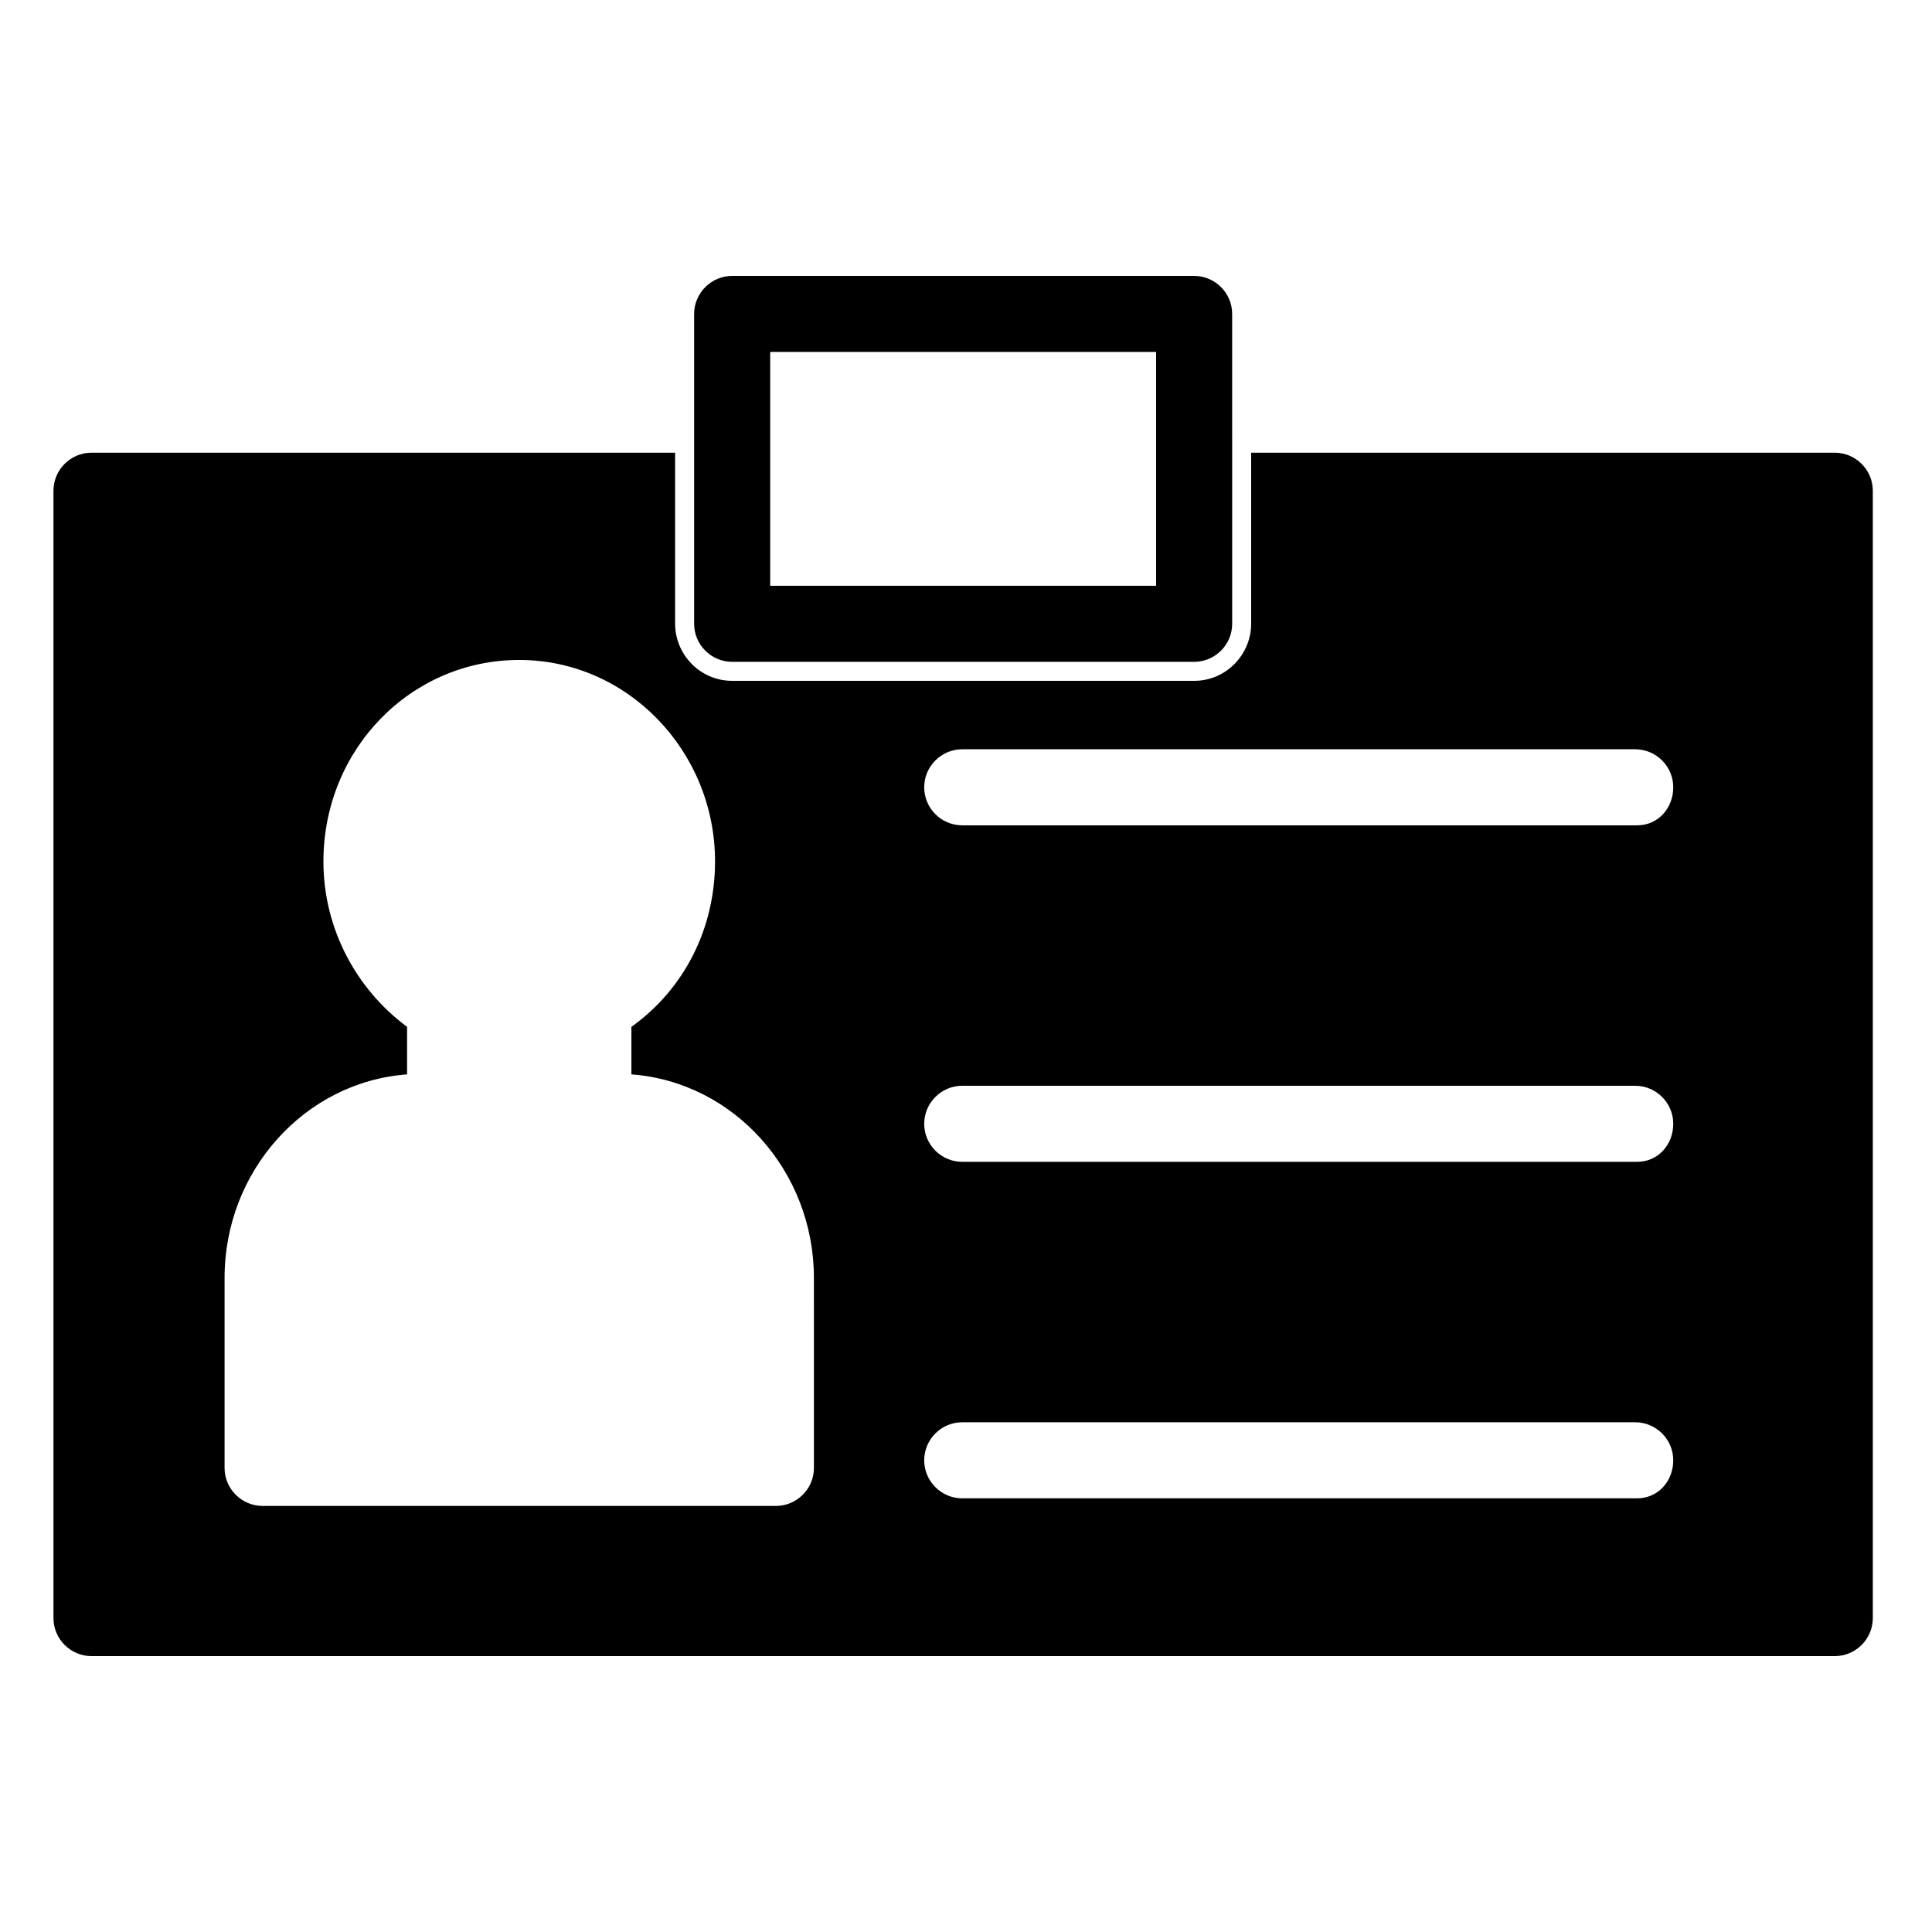
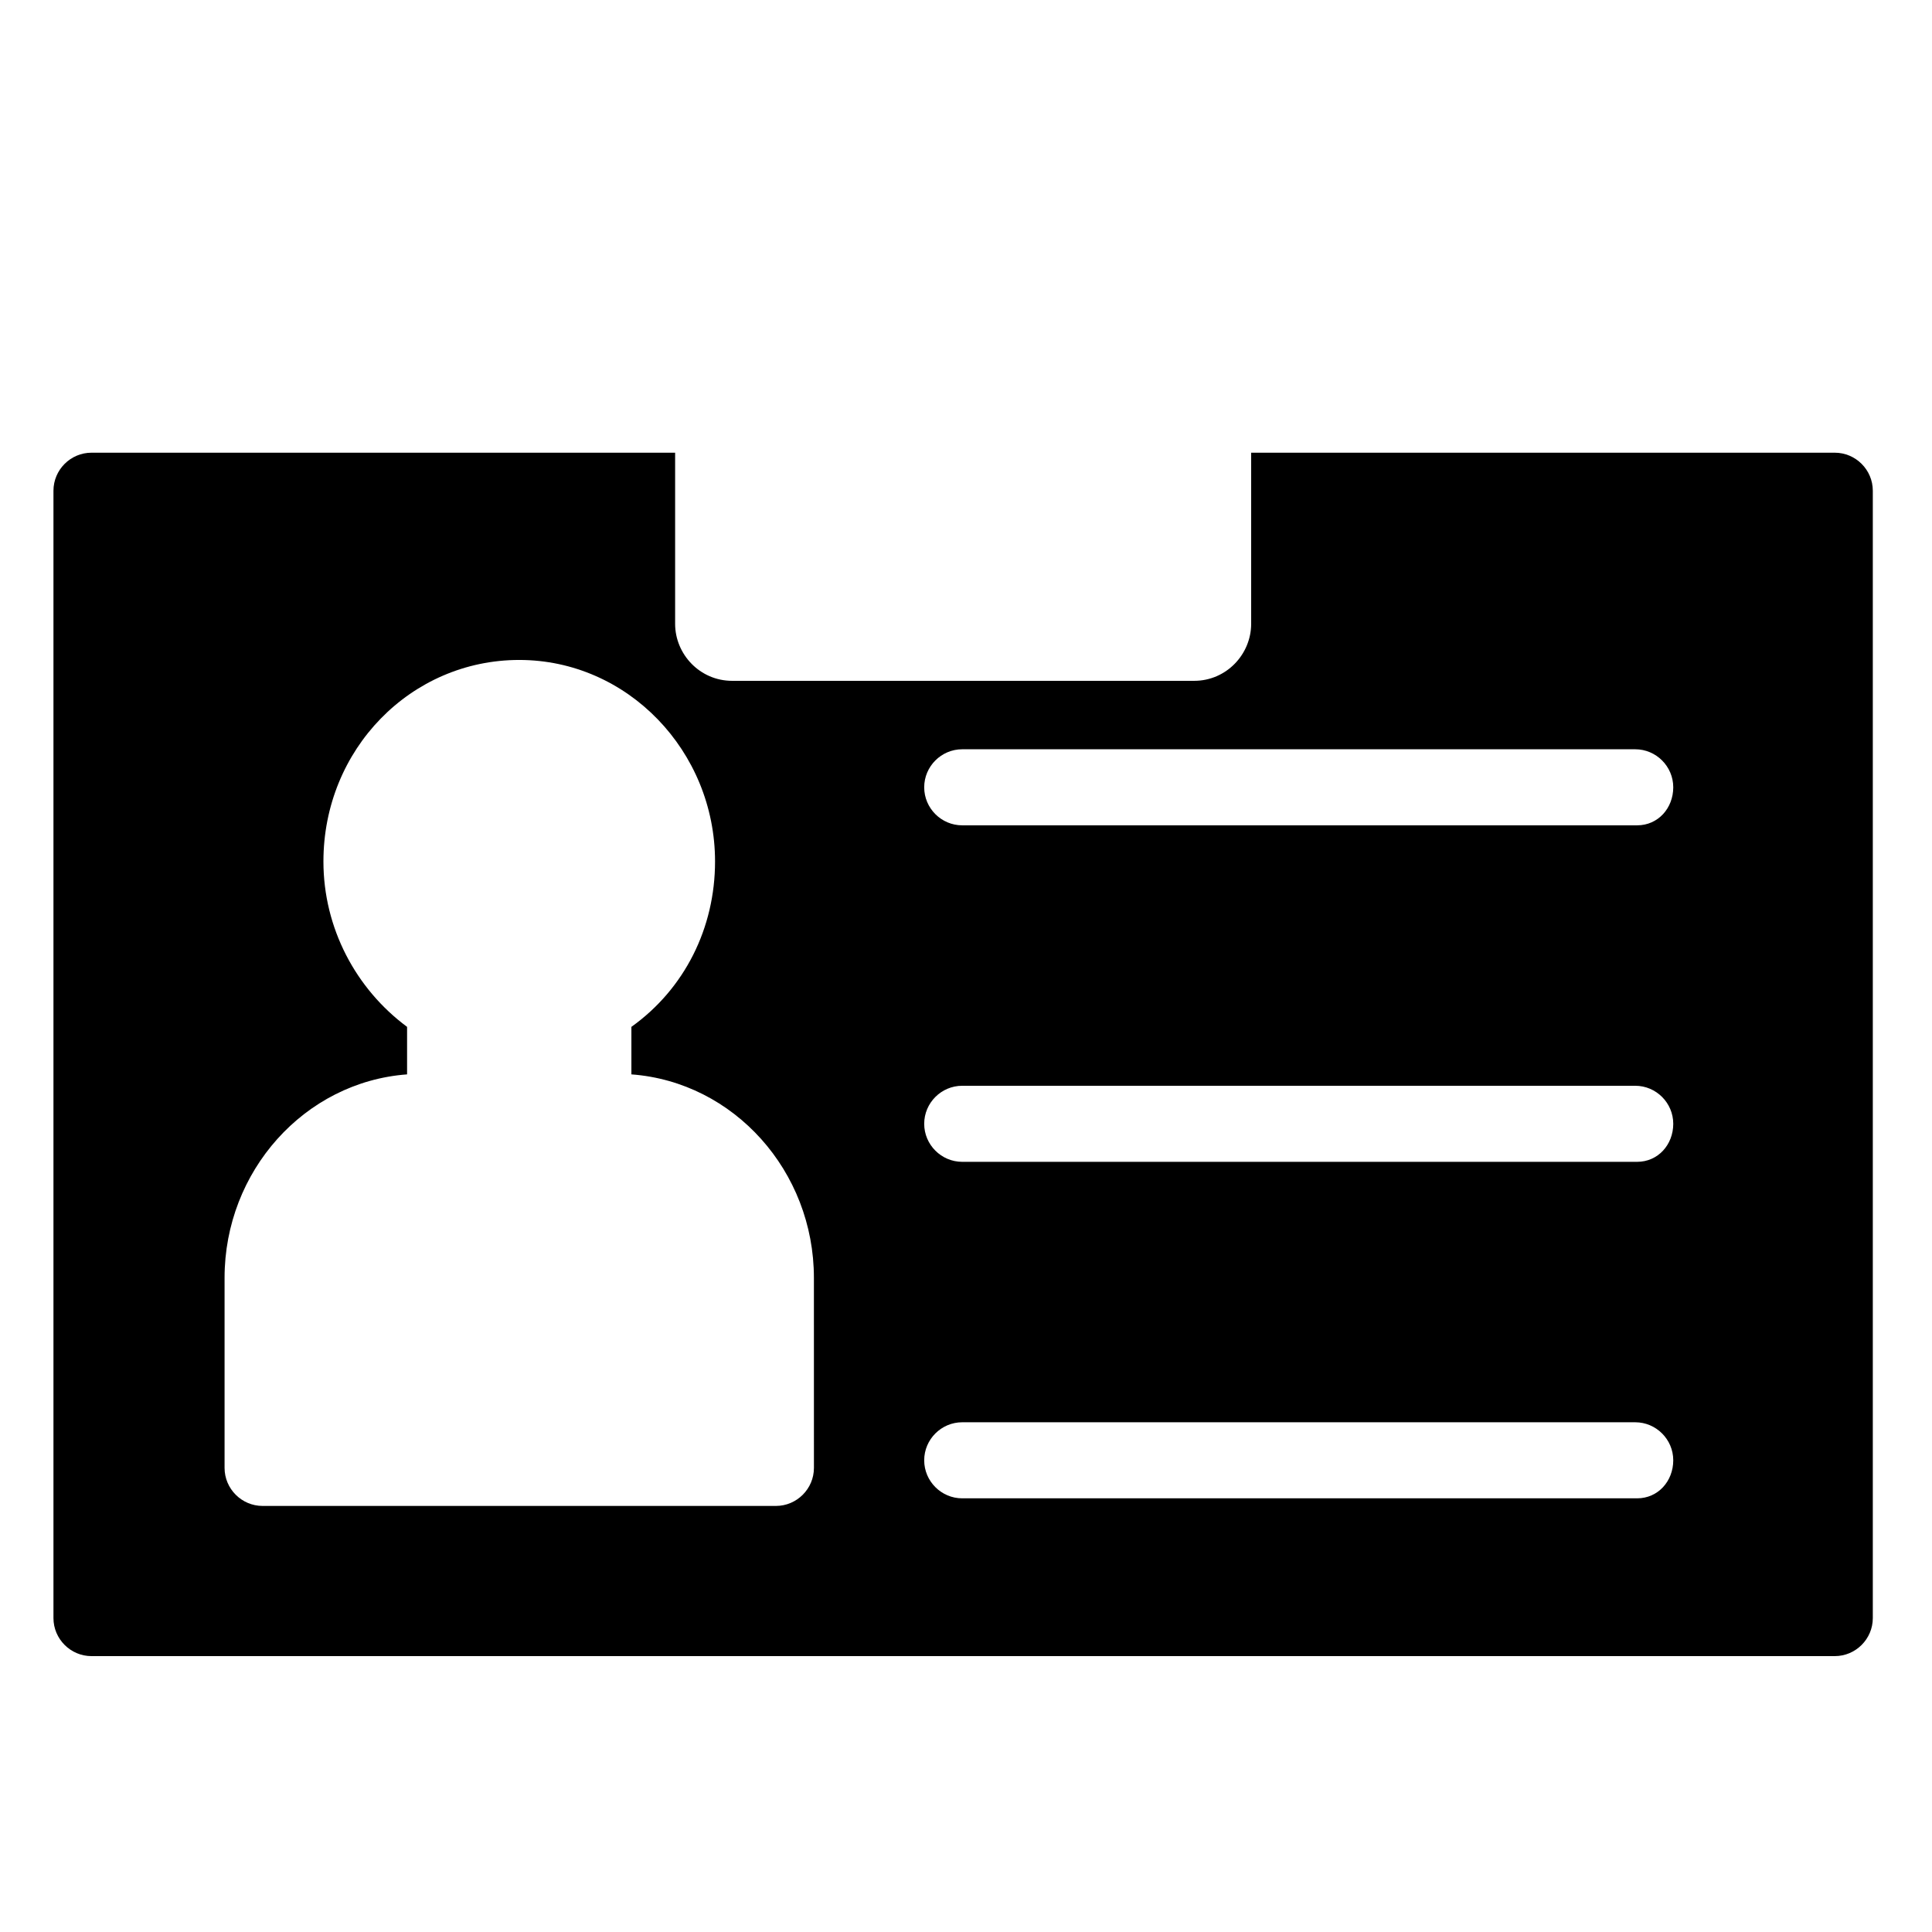
<svg xmlns="http://www.w3.org/2000/svg" fill="#000000" width="800px" height="800px" version="1.1" viewBox="144 144 512 512">
  <g>
-     <path d="m338.03 217.12c-5.543 0-10.078 4.535-10.078 10.078v82.117c0 5.543 4.535 10.078 10.078 10.078h122.43c5.543 0 10.078-4.535 10.078-10.078l-0.004-82.121c0-5.543-4.535-10.078-10.078-10.078zm112.35 82.121h-102.27v-61.969h102.27z" />
    <path d="m630.24 263.97h-154.67v45.344c0 8.062-6.551 15.113-15.113 15.113h-122.43c-8.566 0-15.113-7.055-15.113-15.113v-45.344h-154.67c-5.543 0-10.078 4.535-10.078 10.078v298.76c0 5.543 4.535 10.078 10.078 10.078h461.99c5.543 0 10.078-4.535 10.078-10.078v-298.76c0-5.543-4.535-10.078-10.078-10.078zm-270.54 269.04c0 5.543-4.535 10.078-10.078 10.078h-136.03c-5.543 0-10.078-4.535-10.078-10.078v-50.383c0-28.215 21.16-51.891 48.367-53.906v-12.594c-13.602-10.078-22.168-26.199-22.168-43.832 0-29.727 23.176-53.402 51.891-53.402 28.719 0 51.891 24.184 51.891 53.402 0 17.633-8.062 33.754-22.168 43.832v12.594c27.207 2.016 48.367 25.695 48.367 53.906zm218.15 8.062h-178.85c-5.543 0-10.078-4.535-10.078-10.078s4.535-10.078 10.078-10.078h178.35c5.543 0 10.078 4.535 10.078 10.078-0.004 5.543-4.031 10.078-9.574 10.078zm0-89.176h-178.85c-5.543 0-10.078-4.535-10.078-10.078s4.535-10.078 10.078-10.078h178.35c5.543 0 10.078 4.535 10.078 10.078-0.004 5.543-4.031 10.078-9.574 10.078zm0-89.176h-178.85c-5.543 0-10.078-4.535-10.078-10.078s4.535-10.078 10.078-10.078h178.35c5.543 0 10.078 4.535 10.078 10.078-0.004 5.547-4.031 10.078-9.574 10.078z" />
  </g>
</svg>